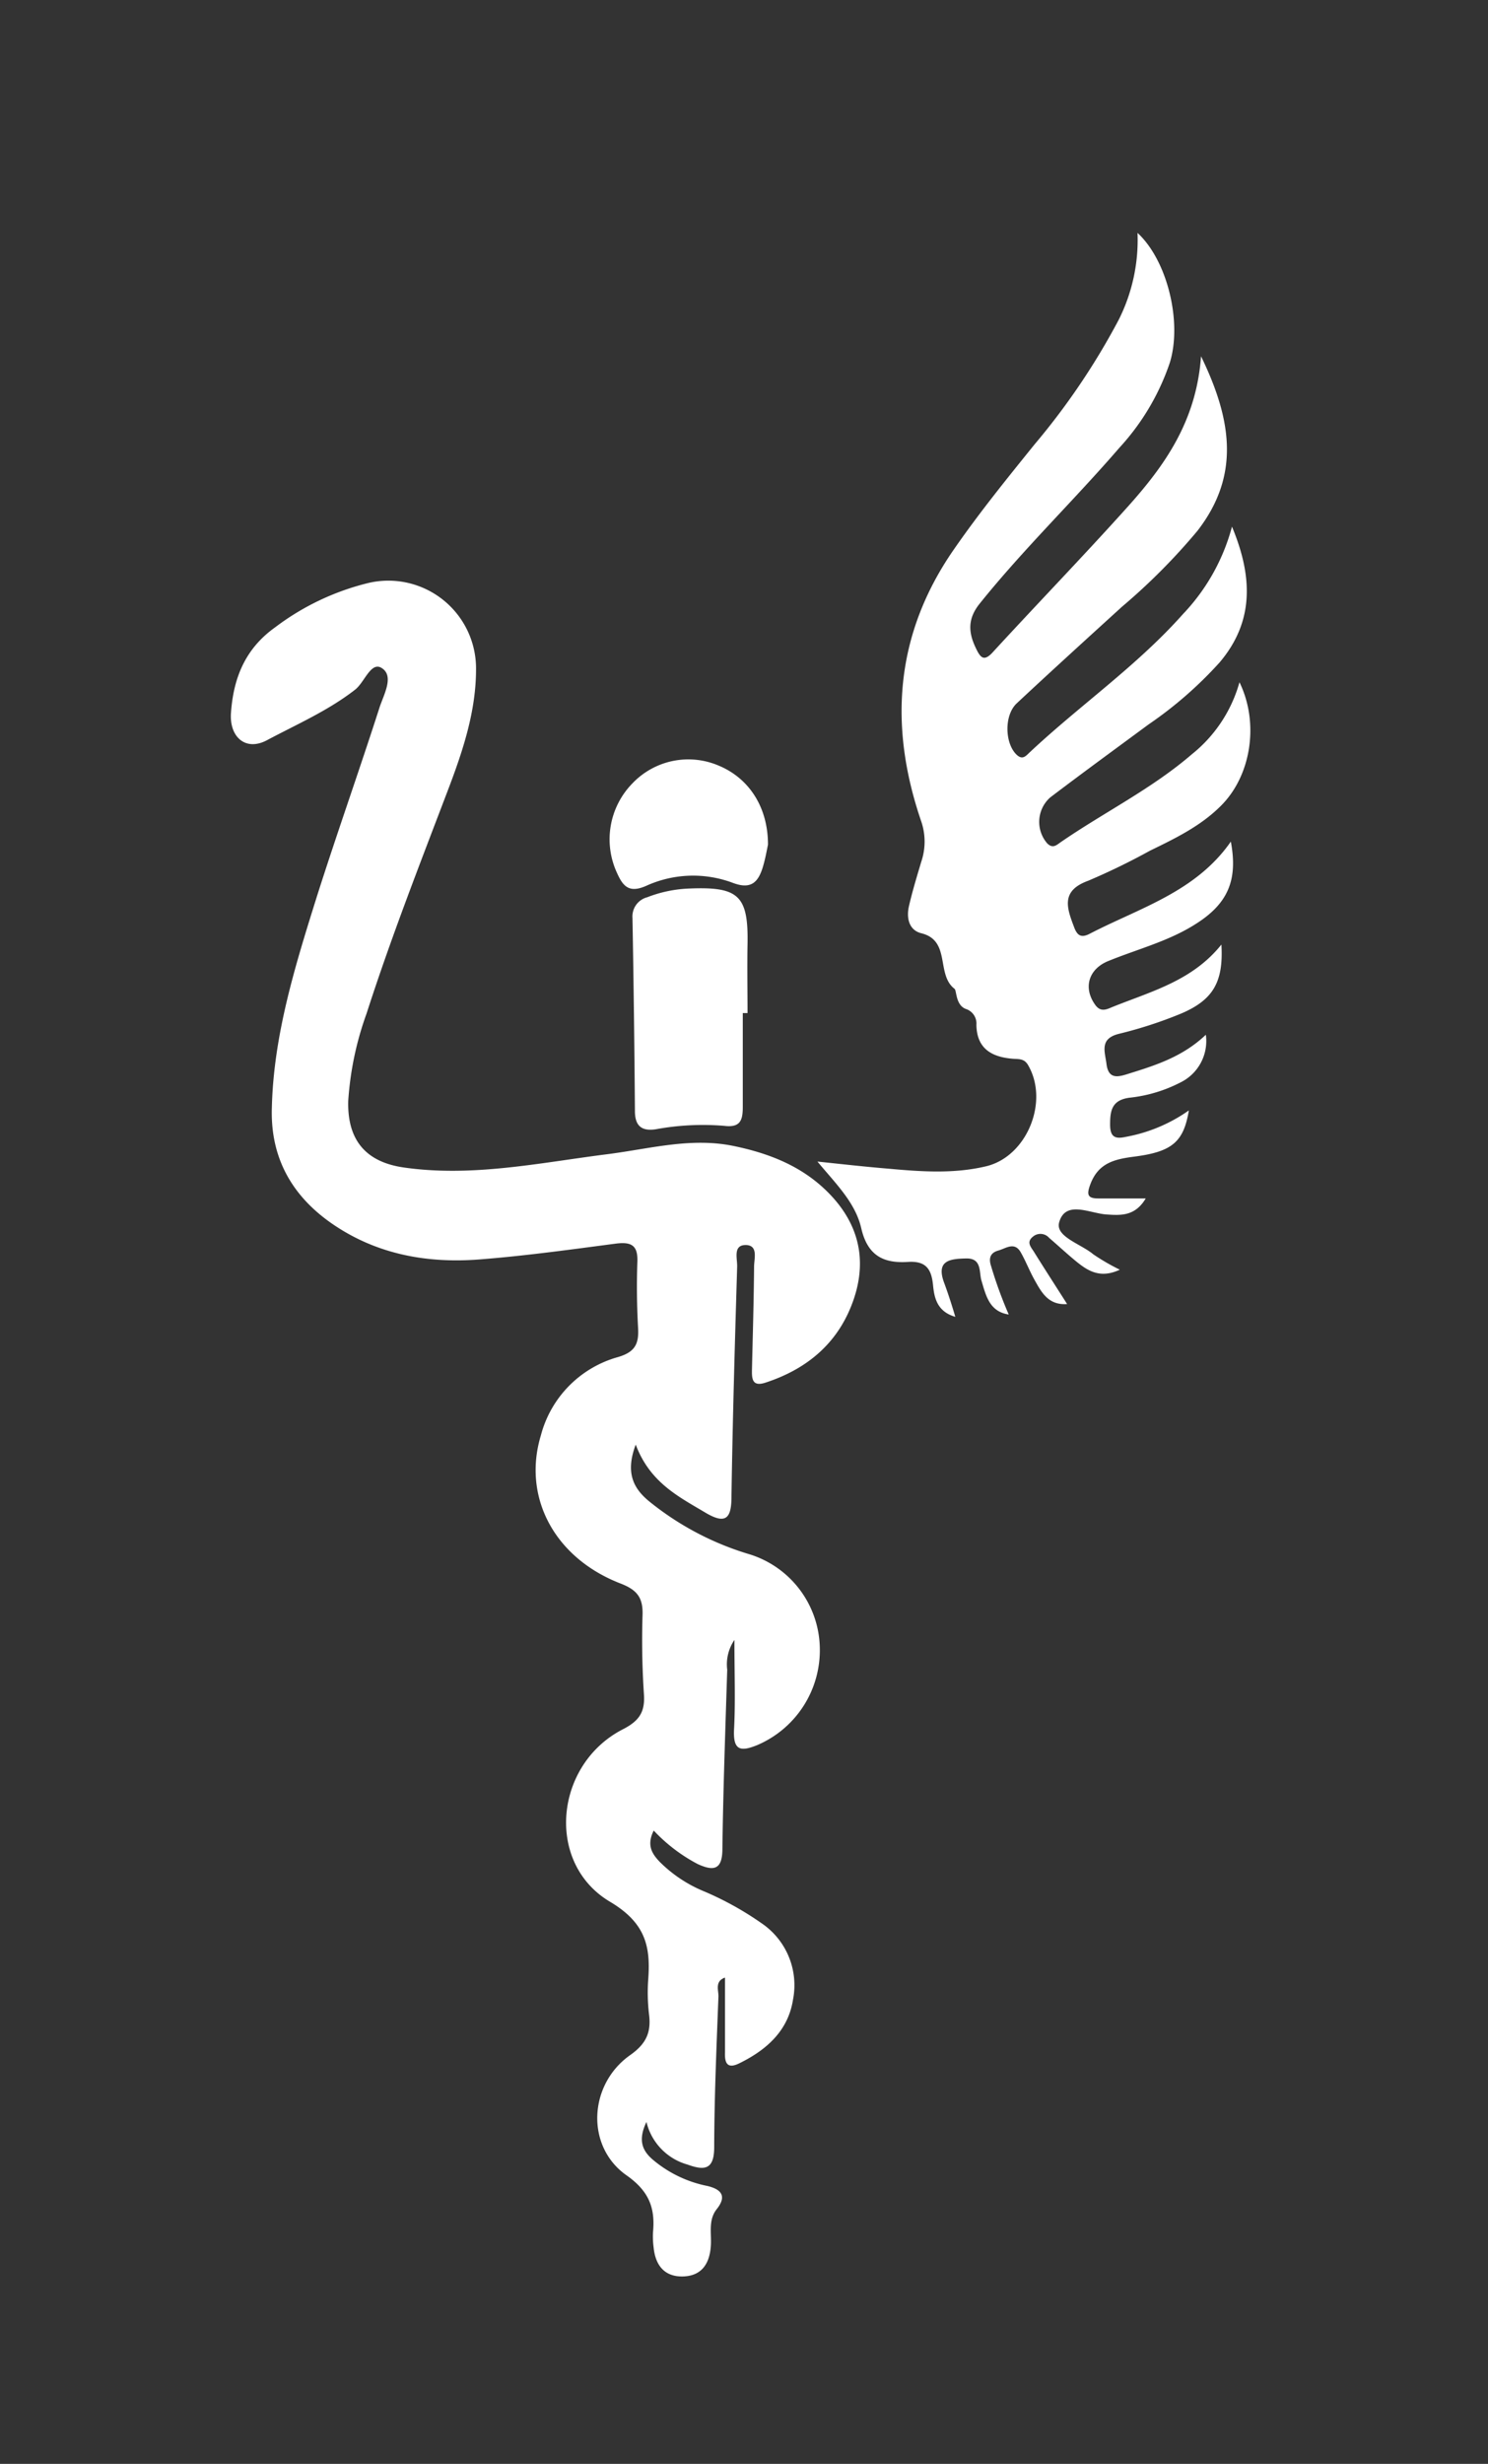
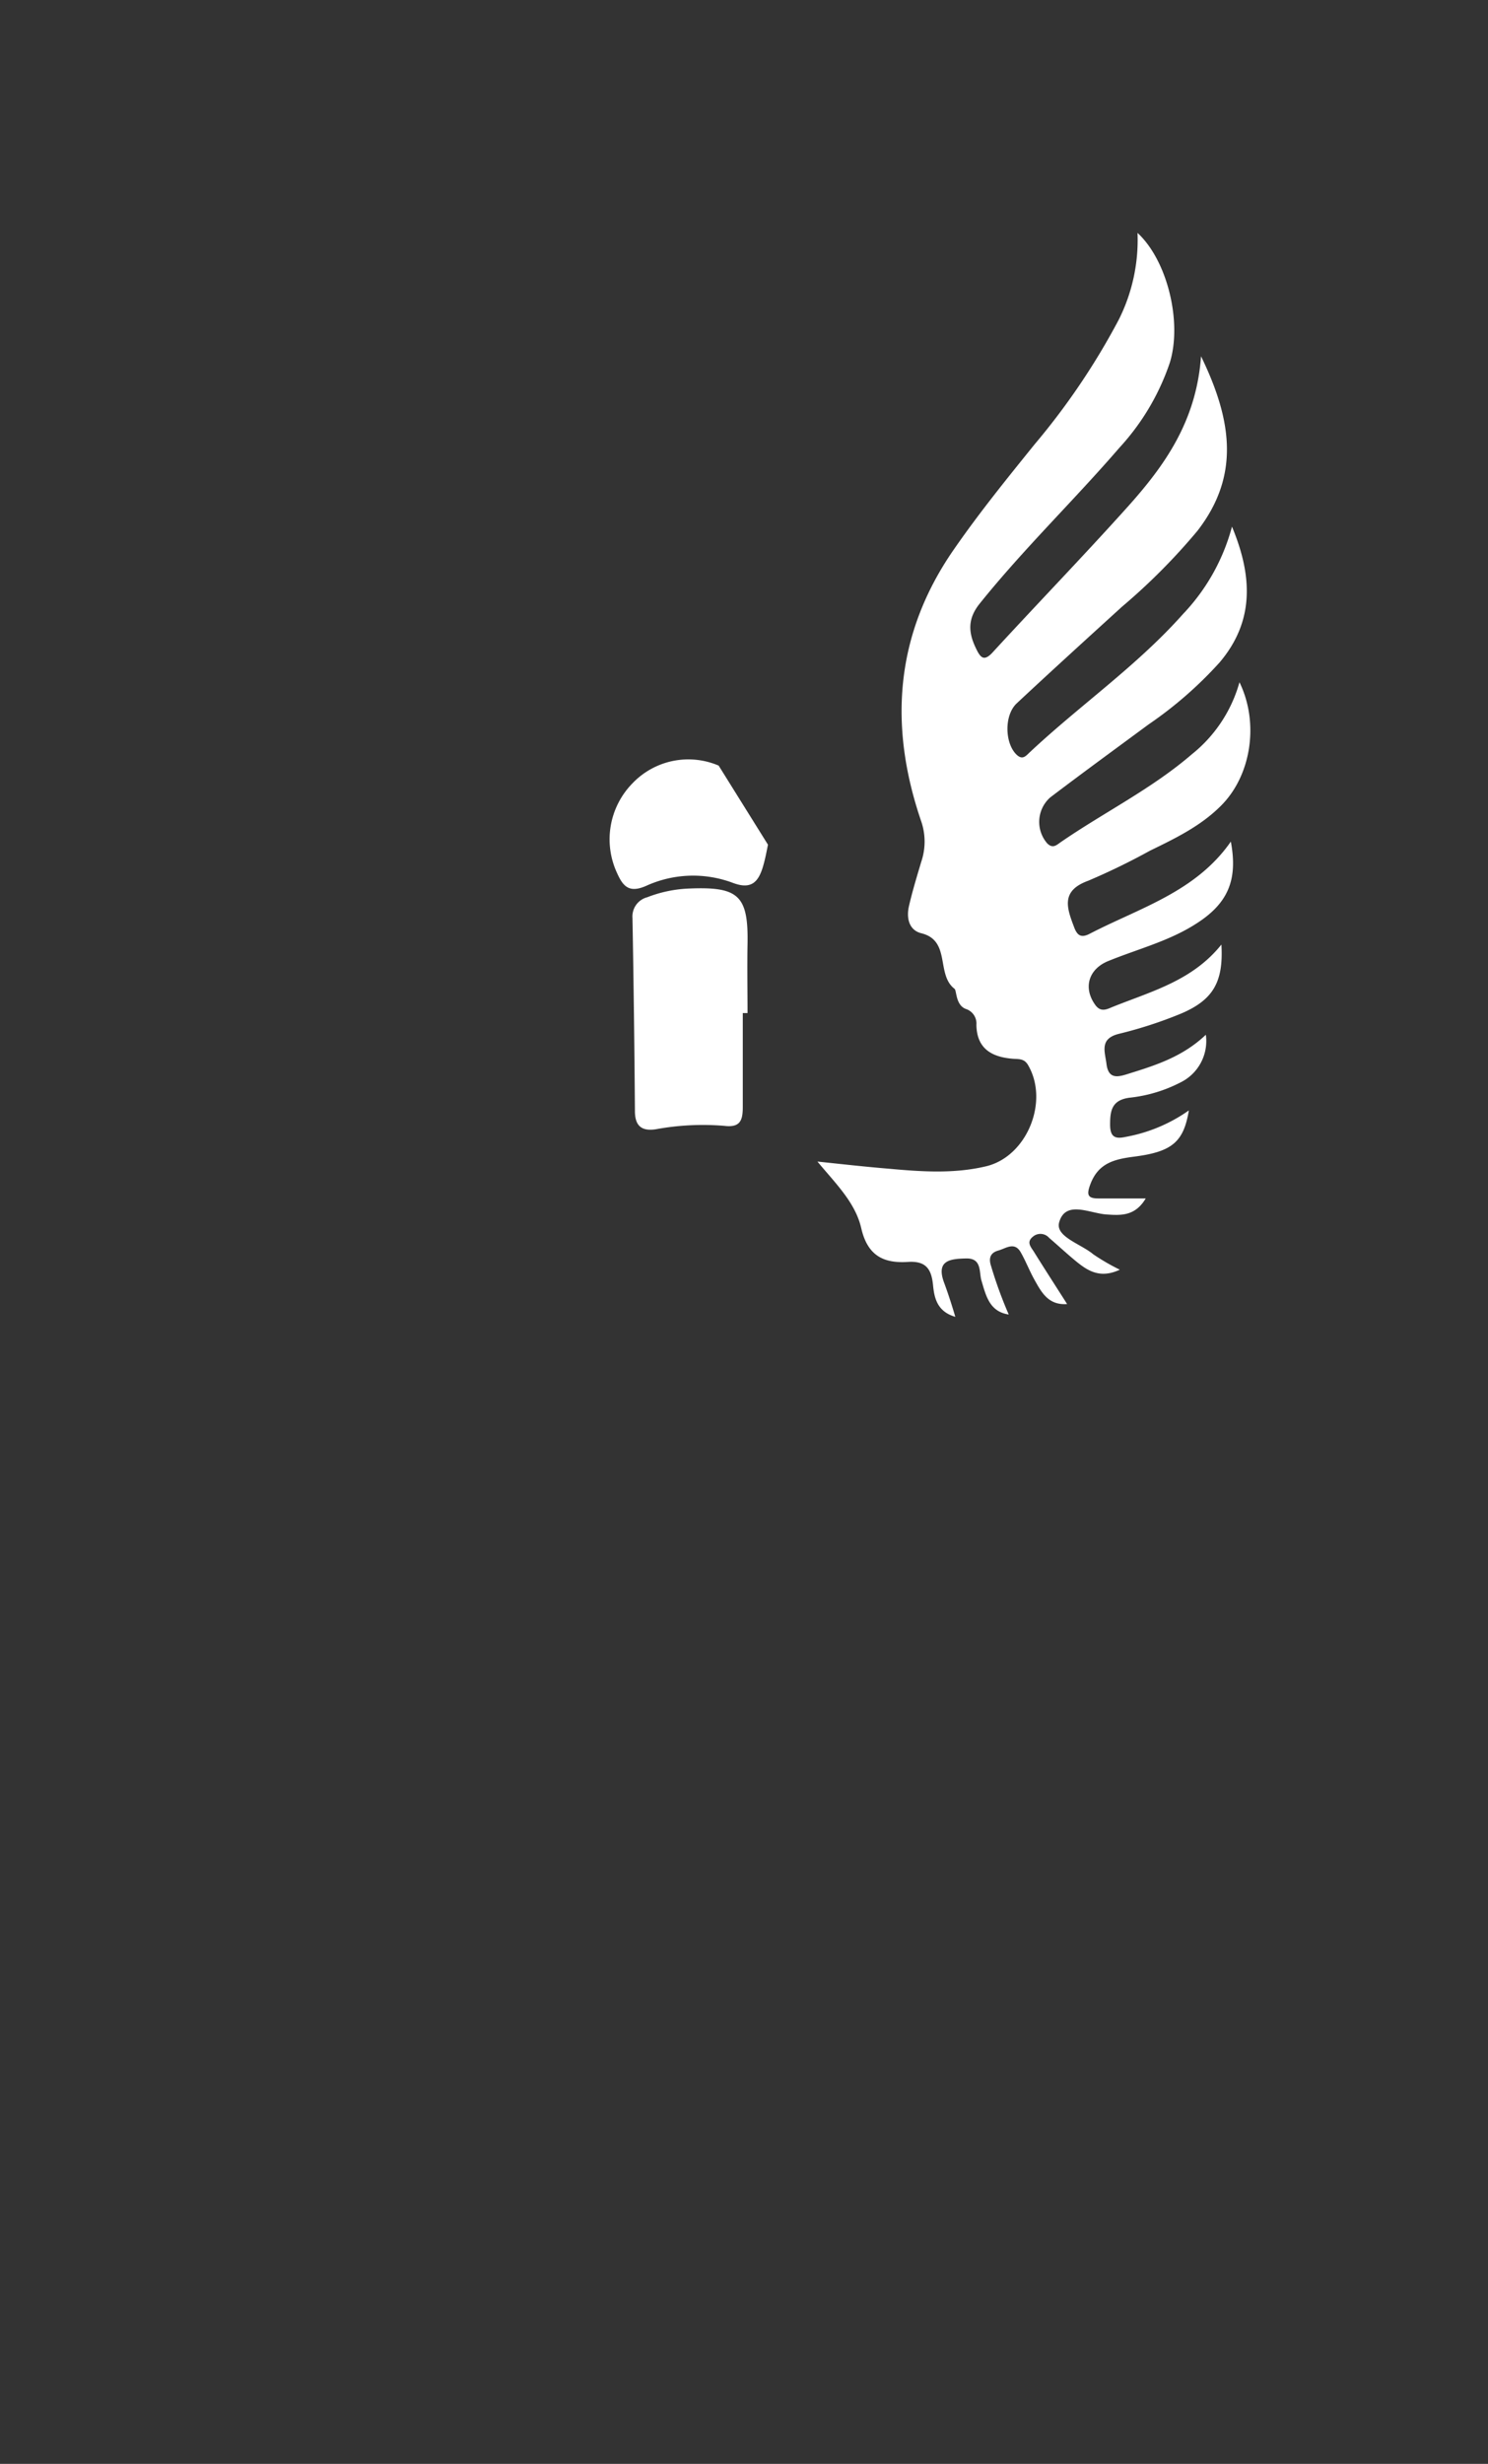
<svg xmlns="http://www.w3.org/2000/svg" id="Layer_1" data-name="Layer 1" viewBox="0 0 206.68 342">
  <rect x="0" y="0" width="206.68" height="342" fill="#333333" stroke="none" />
  <defs>
    <style>.cls-1{fill:#fff;}</style>
  </defs>
  <title>Untitled-2</title>
-   <path class="cls-1" d="M88.3,200.52c-1.47,3.9-.31,6.06,1.8,7.82a40.39,40.39,0,0,0,14,7.4,13.87,13.87,0,0,1,9.77,13,14.31,14.31,0,0,1-8.65,13.47c-2.43,1-3.41.72-3.26-2.19.2-3.79.05-7.59.05-12.39a6,6,0,0,0-1,4.14c-.26,8.27-.56,16.54-.67,24.82,0,2.85-1.09,3.23-3.45,2.14a23.14,23.14,0,0,1-6.09-4.64c-1,2-.27,3.18.8,4.31a18.81,18.81,0,0,0,6.15,4.11,43.63,43.63,0,0,1,8.05,4.46,10.38,10.38,0,0,1,4.35,10.57c-.67,4.34-3.68,7-7.45,8.85-1.73.86-2.06-.09-2-1.55,0-3.41,0-6.83,0-10.34-1.45.5-.88,1.76-.91,2.63-.27,7-.57,13.94-.59,20.91,0,3.14-1.35,3.27-3.71,2.41a8.11,8.11,0,0,1-5.7-5.91c-1.22,2.55-.55,4,.87,5.22a16.82,16.82,0,0,0,7.58,3.66c1.83.43,2.82,1.33,1.31,3.22-1.22,1.54-.69,3.42-.82,5.14-.18,2.49-1.31,4.13-3.86,4.2s-3.83-1.52-4.08-4a11.73,11.73,0,0,1-.09-2.13c.32-3.36-.53-5.69-3.67-7.9-5.71-4-5.3-12.62.51-16.7,2.18-1.54,2.91-3.1,2.62-5.56a25.67,25.67,0,0,1-.12-5c.35-4.66-.48-7.85-5.33-10.73-9-5.36-7.69-19.06,1.81-23.93,2.29-1.17,3.09-2.42,2.92-4.87-.24-3.65-.31-7.33-.19-11,.07-2.37-.73-3.45-3-4.34-9.23-3.54-13.71-12-11.13-20.56a15.32,15.32,0,0,1,10.71-10.89c2.36-.69,2.92-1.82,2.8-4-.17-3.07-.21-6.15-.1-9.22.09-2.28-.82-2.81-3-2.53-6.32.83-12.65,1.71-19,2.2-7.1.54-13.94-.66-20-4.69-5.82-3.87-9-9.26-8.77-16.39C38,143.66,41,134.05,44,124.48c2.79-8.78,5.88-17.46,8.7-26.23.58-1.8,2.09-4.39.34-5.51-1.52-1-2.41,2-3.73,3-3.74,2.91-8.09,4.8-12.22,7-3,1.6-5.29-.47-5-3.88.35-4.81,2-8.84,6.12-11.78a35.27,35.27,0,0,1,13-6.17,12.18,12.18,0,0,1,14.91,12c0,5.76-1.79,11.19-3.8,16.49-3.95,10.38-8,20.72-11.41,31.3a44,44,0,0,0-2.54,12.1c-.15,5.37,2.37,8.48,7.7,9.25,9.51,1.37,18.84-.64,28.2-1.83,6-.75,11.82-2.44,17.92-1.09,4.71,1,9.07,2.73,12.57,6.13,4.29,4.16,5.76,9.18,3.88,14.9-2,6.06-6.35,9.81-12.33,11.76-1.9.62-1.89-.64-1.86-1.92.11-4.73.25-9.45.29-14.18,0-1.07.58-2.86-1-3-2-.12-1.31,1.86-1.35,3-.32,10.63-.63,21.27-.79,31.91,0,3-.76,3.92-3.59,2.25C94.25,207.74,90.28,205.79,88.3,200.52Z" />
  <path class="cls-1" d="M171.12,73.1c2.77,6.67,3.24,13-1.72,18.85a55.28,55.28,0,0,1-9.86,8.6c-4.57,3.37-9.15,6.71-13.67,10.14a4.54,4.54,0,0,0-.4,6.39c.77.75,1.3.21,1.83-.16,6-4.14,12.66-7.41,18.24-12.22a19.48,19.48,0,0,0,6.62-10c2.78,5.7,1.61,13-2.59,17.16-2.82,2.82-6.33,4.51-9.84,6.22a93.29,93.29,0,0,1-8.6,4.18c-3.84,1.4-2.94,3.79-1.93,6.46.44,1.17,1,1.48,2.12.91,6.93-3.6,14.76-5.8,19.64-12.81,1,5.35-.39,8.65-5,11.51-3.73,2.35-8,3.42-12.06,5.08-2.73,1.13-3.47,3.74-1.76,6.09.8,1.1,1.68.55,2.51.22,5.32-2.13,11-3.61,15-8.61.3,5.12-1.09,7.64-5.53,9.55a59.22,59.22,0,0,1-8.75,2.85c-2.69.69-1.89,2.49-1.68,4.18.28,2.28,1.78,1.75,3.15,1.32,3.73-1.16,7.44-2.34,10.65-5.38a6.4,6.4,0,0,1-3.53,6.62,20,20,0,0,1-7.1,2.12c-2.39.33-2.67,1.73-2.67,3.71,0,1.66.61,2.07,2.14,1.73a22,22,0,0,0,8.8-3.68c-.72,4.33-2.27,5.73-7.54,6.41-2.71.35-5,.84-6.13,3.81-.51,1.36-.5,2,1.07,2,2,0,4,0,6.61,0-1.49,2.49-3.47,2.36-5.49,2.22-2.33-.17-5.65-2-6.53,1.08-.58,2,3,3,4.73,4.45a29.42,29.42,0,0,0,3.69,2.14c-2.72,1.27-4.44.17-6.07-1.16-1.28-1.05-2.49-2.18-3.75-3.26a1.6,1.6,0,0,0-2.23-.18c-1,.78-.27,1.48.13,2.13,1.48,2.38,3,4.72,4.6,7.24-2.62.19-3.57-1.65-4.54-3.38-.69-1.24-1.2-2.57-1.9-3.8-.87-1.53-2.07-.54-3.12-.25s-1.39,1-1,2.16a59.12,59.12,0,0,0,2.45,6.72c-2.65-.4-3.15-2.55-3.79-4.72-.35-1.19.08-3.11-2.13-3.06s-4.22.25-3.05,3.38c.52,1.41,1,2.86,1.55,4.72-2.52-.72-2.92-2.63-3.09-4.37-.22-2.28-1-3.41-3.49-3.25-3.39.22-5.61-.86-6.49-4.7-.82-3.56-3.59-6.22-6.08-9.23,3.34.35,6.68.73,10,1,4.48.41,9,.71,13.41-.34,5.68-1.34,8.81-9,5.84-14.06-.55-.94-1.32-.8-2.12-.87-2.92-.24-5-1.39-5.05-4.72a2.12,2.12,0,0,0-1.46-2.19c-1.44-.53-1.27-2.57-1.58-2.8-2.6-2-.47-6.69-4.61-7.71-1.74-.43-2.1-2.16-1.71-3.8.48-2.07,1.1-4.11,1.71-6.15a8.68,8.68,0,0,0,0-5.54c-4.57-13.3-3.66-26,4.51-37.77,3.5-5.06,7.37-9.83,11.23-14.61A97.35,97.35,0,0,0,155.38,44.4,24.65,24.65,0,0,0,158,32.33c4.12,3.79,6.23,12.33,4.49,18a33,33,0,0,1-7,11.81c-6.33,7.33-13.33,14.07-19.41,21.64-1.7,2.11-1.58,4-.55,6.15.64,1.36,1.13,2,2.44.52,6.16-6.7,12.49-13.24,18.57-20,5.15-5.73,9.63-11.9,10.28-21,4.38,9,5.37,16.64-.48,24.21A85.54,85.54,0,0,1,155.86,84.2c-4.89,4.45-9.79,8.9-14.63,13.42-1.79,1.66-1.67,5.61,0,7.16.81.75,1.28.13,1.76-.32,7-6.57,14.9-12,21.32-19.22A28,28,0,0,0,171.12,73.1Z" />
  <path class="cls-1" d="M103.17,140.62c0,4.36,0,8.72,0,13.07,0,1.84-.37,2.86-2.59,2.58a36.16,36.16,0,0,0-9.51.48c-1.91.28-2.86-.43-2.88-2.47q-.1-13.42-.34-26.86a2.75,2.75,0,0,1,2.06-2.88,17.87,17.87,0,0,1,5.86-1.21c6.85-.28,8.19,1,8.06,7.75-.06,3.18,0,6.36,0,9.54Z" />
-   <path class="cls-1" d="M106.67,117.25c-.13.58-.34,1.86-.71,3.09-.63,2.06-1.59,3.17-4.13,2.22a15.72,15.72,0,0,0-12.1.41c-2.29,1-3.17.12-4-1.74a11.09,11.09,0,0,1,2.09-12.47,10.72,10.72,0,0,1,12-2.49C104,108,106.68,112,106.67,117.25Z" />
+   <path class="cls-1" d="M106.67,117.25c-.13.58-.34,1.86-.71,3.09-.63,2.06-1.59,3.17-4.13,2.22a15.72,15.72,0,0,0-12.1.41c-2.29,1-3.17.12-4-1.74a11.09,11.09,0,0,1,2.09-12.47,10.72,10.72,0,0,1,12-2.49Z" />
</svg>